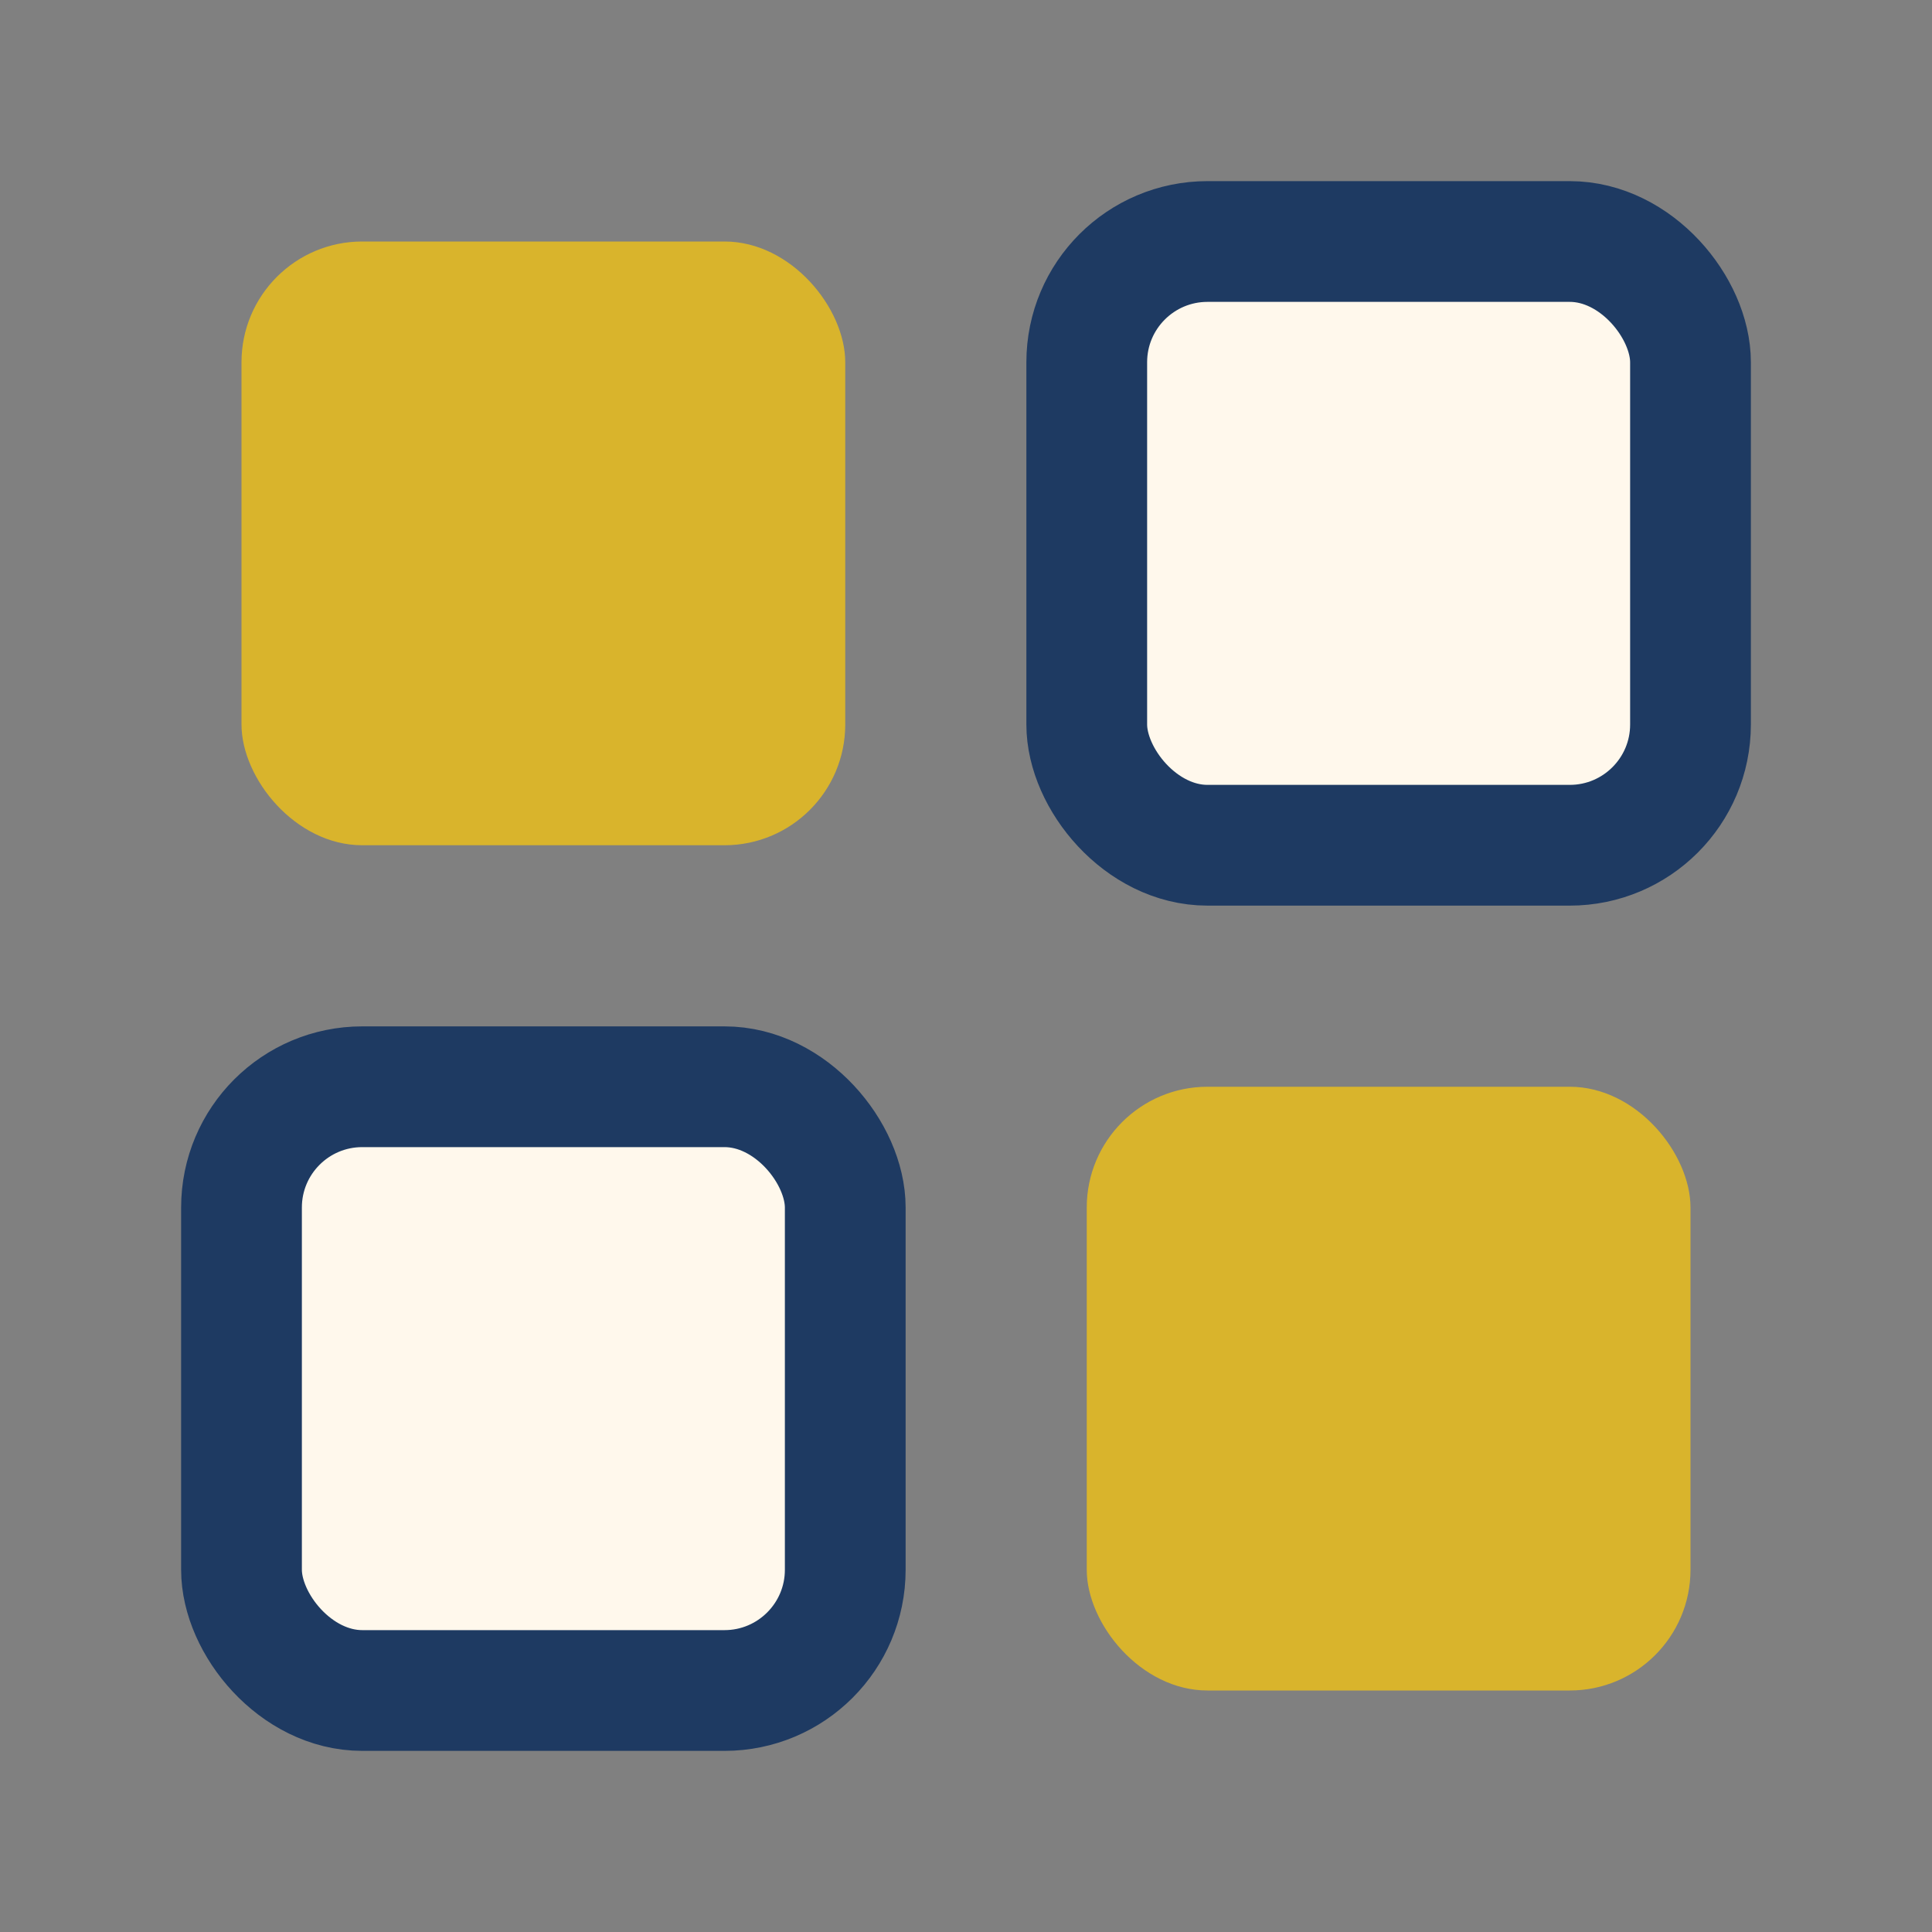
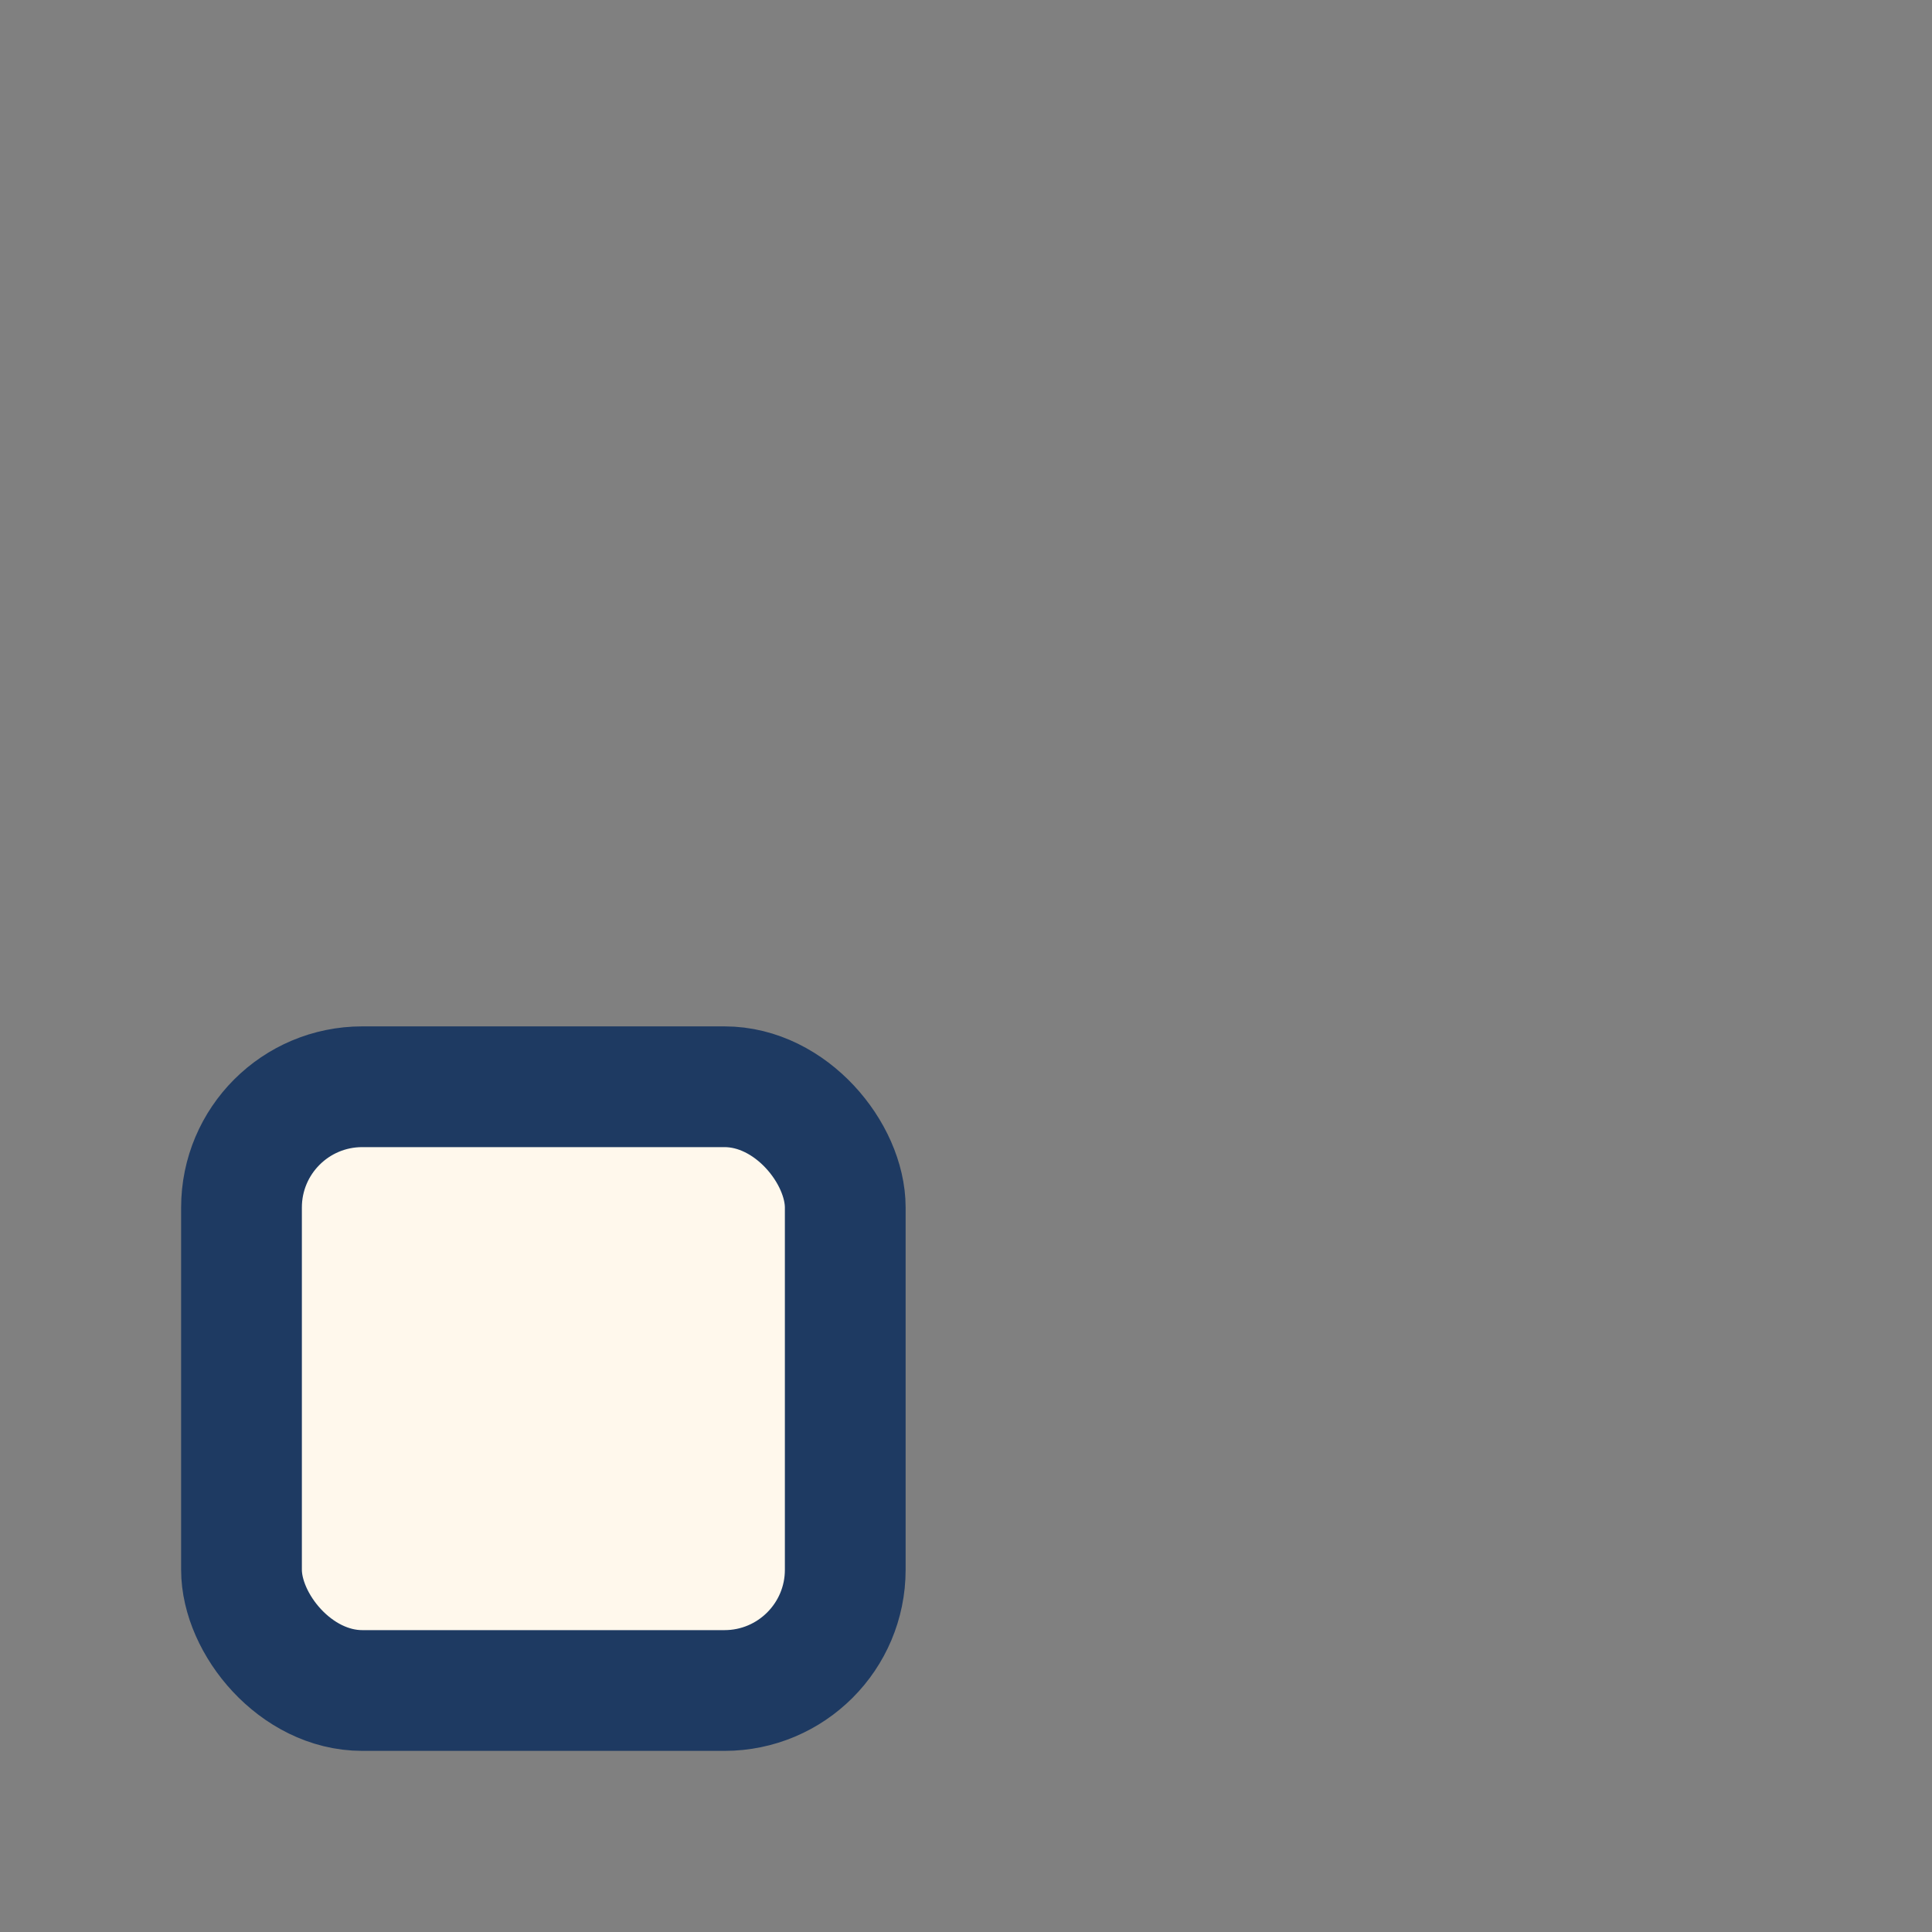
<svg xmlns="http://www.w3.org/2000/svg" width="32" height="32" viewBox="0 0 32 32">
  <rect x="0" y="0" width="32" height="32" fill="#808080" stroke="none" />
-   <rect x="4" y="4" width="10" height="10" rx="2" fill="#D9B42C" />
-   <rect x="18" y="4" width="10" height="10" rx="2" fill="#FFF8EC" stroke="#1E3A62" stroke-width="2" />
  <rect x="4" y="18" width="10" height="10" rx="2" fill="#FFF8EC" stroke="#1E3A62" stroke-width="2" />
-   <rect x="18" y="18" width="10" height="10" rx="2" fill="#D9B42C" />
</svg>